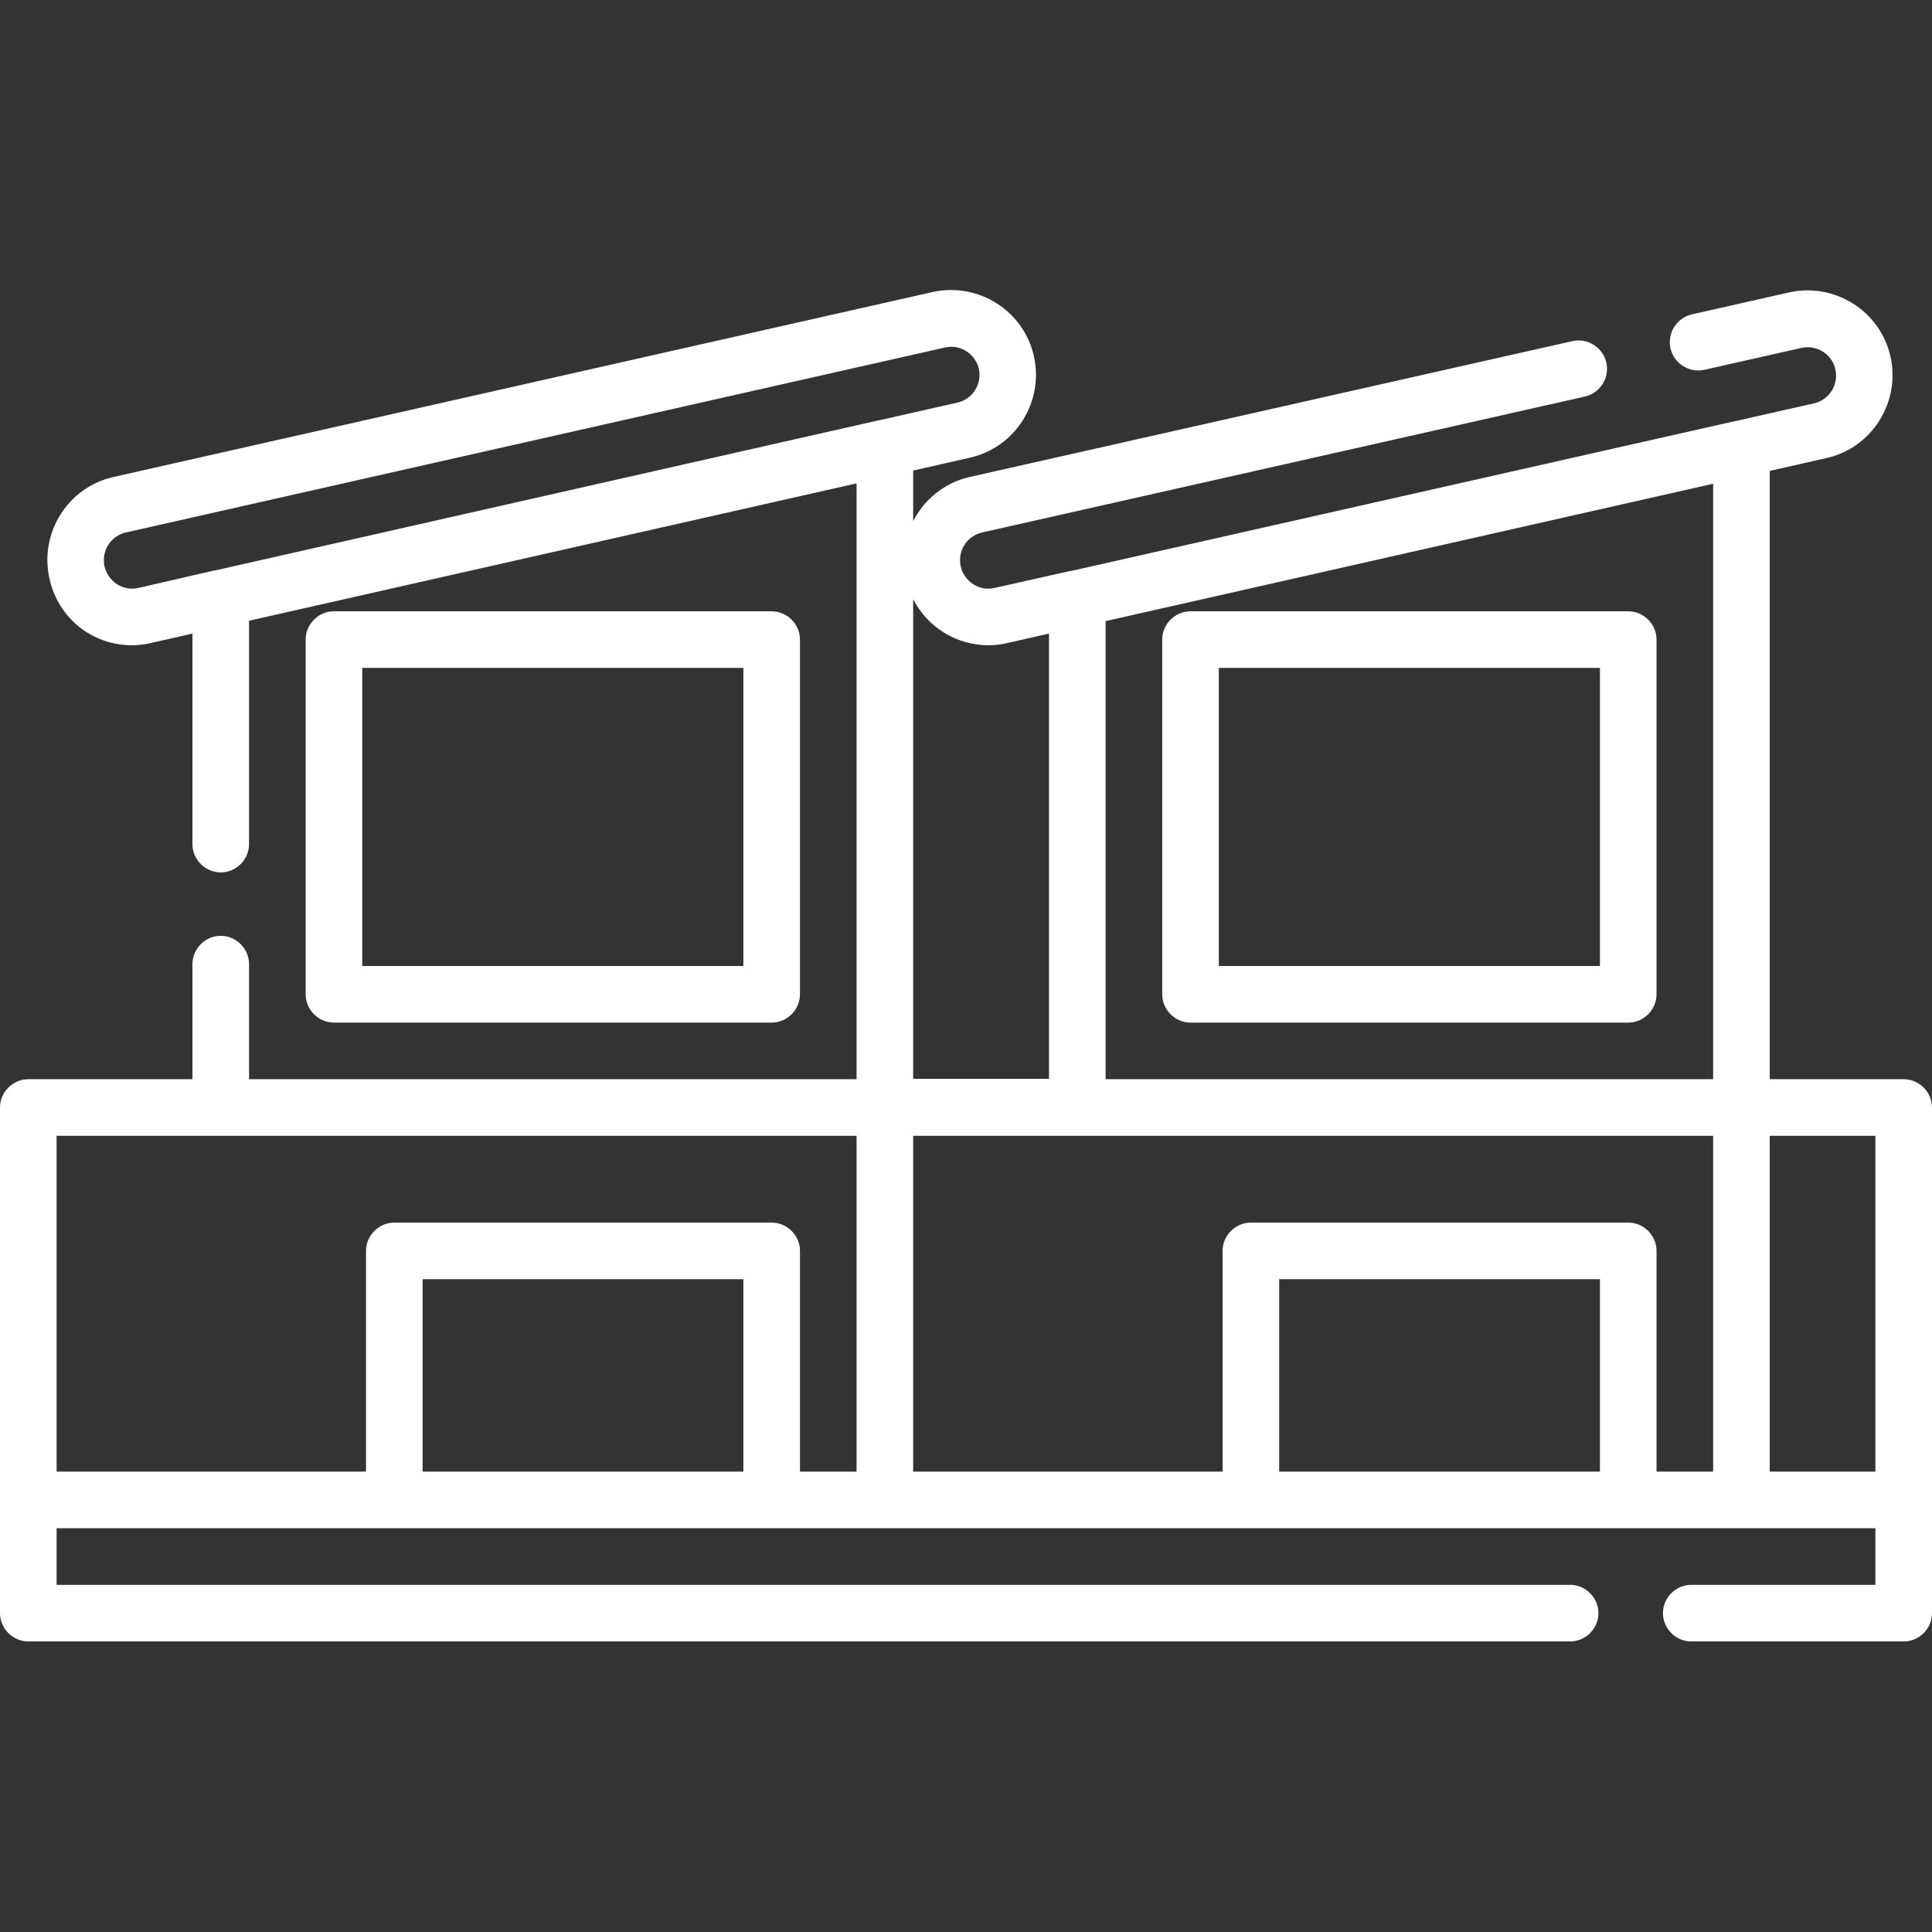
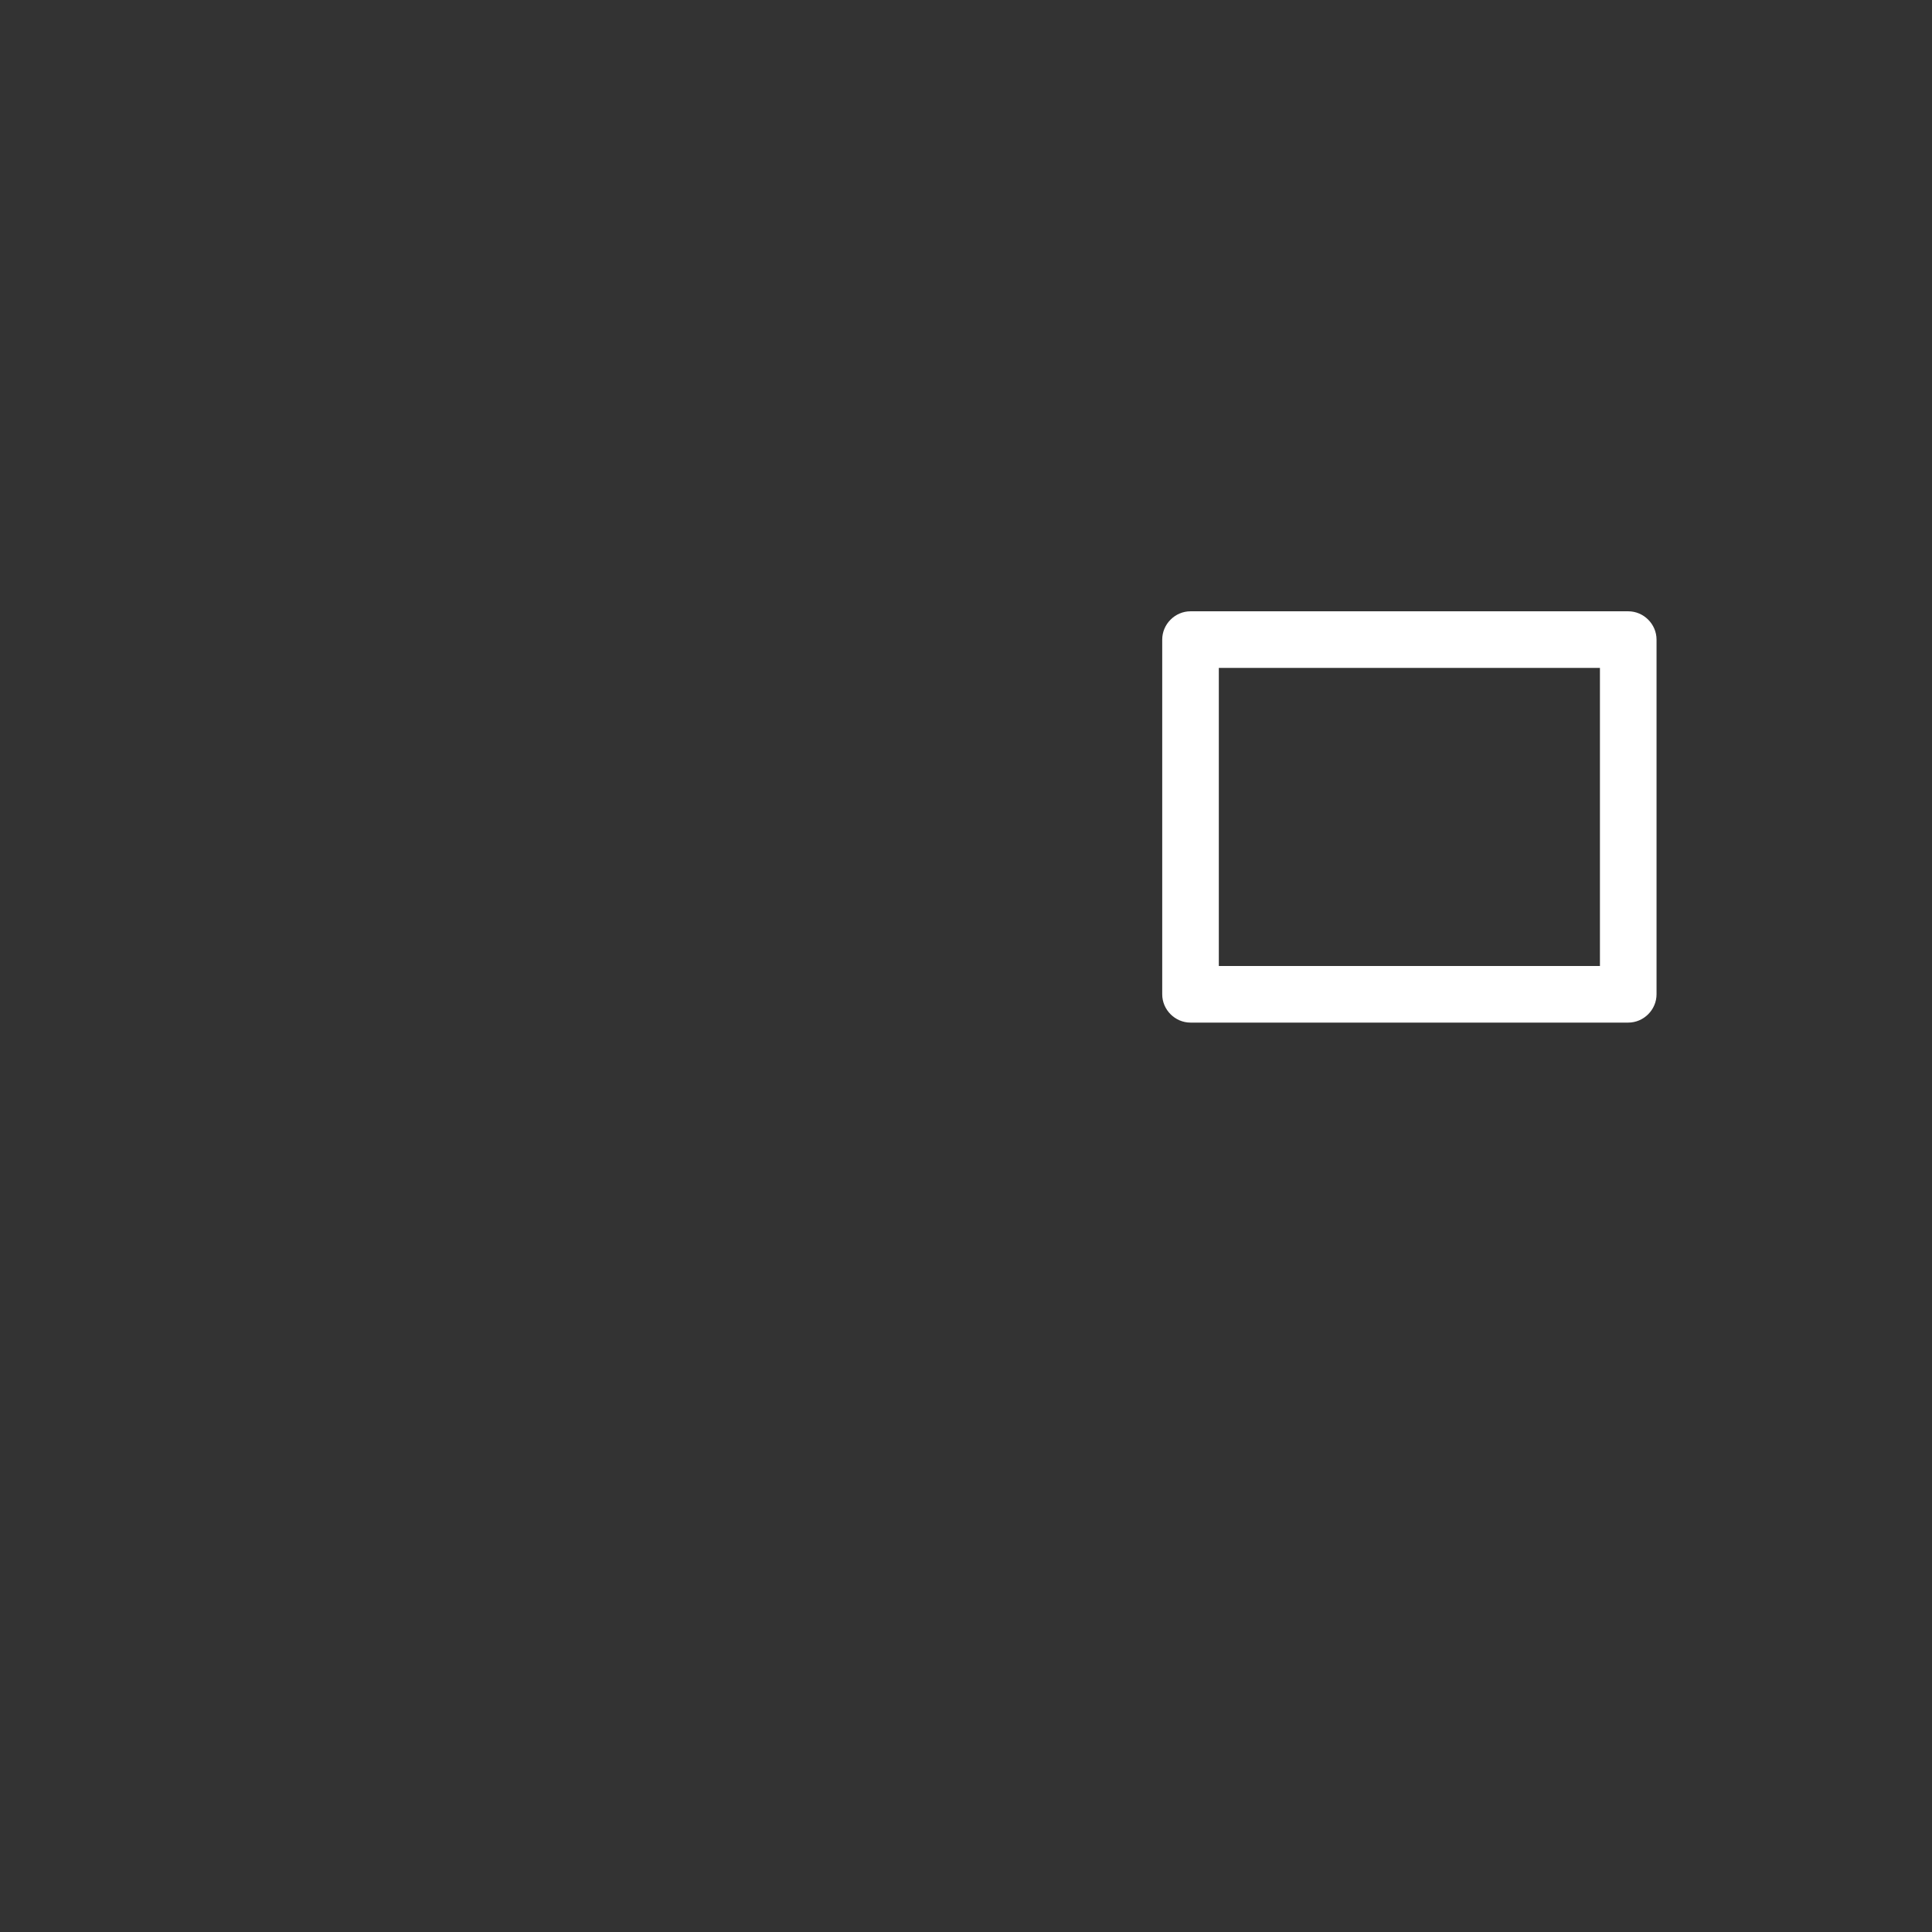
<svg xmlns="http://www.w3.org/2000/svg" version="1.1" id="Layer_1" x="0px" y="0px" viewBox="0 0 512 512" style="enable-background:new 0 0 512 512;" xml:space="preserve">
  <rect x="0" y="0" width="512" height="512" fill="#333333" stroke="none" />
  <style type="text/css"> .st0{fill:#FFFFFF;} </style>
  <g>
    <g>
-       <path class="st0" d="M204.5,271c4.1,0,7.5-3.4,7.5-7.5v-94c0-4.1-3.4-7.5-7.5-7.5h-116c-4.1,0-7.5,3.4-7.5,7.5v94 c0,4.1,3.4,7.5,7.5,7.5H204.5z M96,177h101v79H96V177z" />
-       <path class="st0" d="M504.5,286H469V124.8l15-3.4c12.1-2.7,19.7-14.8,17-26.9c-2.7-12.1-14.8-19.7-26.9-17l-25.7,5.8 c-4,0.9-6.6,4.9-5.7,9c0.9,4,4.9,6.6,9,5.7l25.7-5.8c4-0.9,8.1,1.6,9,5.7c0.9,4-1.6,8.1-5.7,9l-20.8,4.7c0,0-0.1,0-0.1,0 l-175.9,39.7c-0.1,0-0.1,0-0.2,0l-20.1,4.5c-0.5,0.1-1.1,0.2-1.7,0.2c-3.5,0-6.5-2.5-7.3-5.9c-0.9-4,1.6-8.1,5.7-9l159.7-36 c4-0.9,6.6-4.9,5.7-9c-0.9-4-4.9-6.6-9-5.7l-159.7,36c-6.7,1.5-12.1,6-15,11.7v-13.4l15-3.4c12.1-2.7,19.7-14.8,17-26.9 c0,0,0,0,0,0c-2.7-12.1-14.8-19.7-26.9-17l-217,49c-12.1,2.7-19.7,14.8-17,26.9C15.4,163.8,24.4,171,35,171c1.7,0,3.3-0.2,5-0.6 l11-2.5v55.8c0,4.1,3.4,7.5,7.5,7.5s7.5-3.4,7.5-7.5v-59.2l161-36.4V286H66v-30.5c0-4.1-3.4-7.5-7.5-7.5s-7.5,3.4-7.5,7.5V286H7.5 c-4.1,0-7.5,3.4-7.5,7.5v134c0,4.1,3.4,7.5,7.5,7.5h408.6c4.1,0,7.5-3.4,7.5-7.5s-3.4-7.5-7.5-7.5H15v-15h482v15h-48.8 c-4.1,0-7.5,3.4-7.5,7.5s3.4,7.5,7.5,7.5h56.3c4.1,0,7.5-3.4,7.5-7.5v-134C512,289.4,508.6,286,504.5,286z M36.7,155.8 c-0.5,0.1-1.1,0.2-1.7,0.2c-3.5,0-6.5-2.5-7.3-5.9c-0.9-4,1.6-8.1,5.7-9l217-49c0.6-0.1,1.1-0.2,1.7-0.2c3.4,0,6.5,2.4,7.3,5.8 c0.9,4-1.6,8.1-5.7,9l-20.8,4.7c0,0-0.1,0-0.1,0L56.9,151.2c-0.1,0-0.1,0-0.2,0L36.7,155.8z M454,286H293V164.6l161-36.4V286z M262,171c1.7,0,3.3-0.2,5-0.6l11-2.5v118h-36V158.8C245.8,166.2,253.4,171,262,171z M15,301h212v89h-15v-58.5 c0-4.1-3.4-7.5-7.5-7.5h-100c-4.1,0-7.5,3.4-7.5,7.5V390H15V301z M112,390v-51h85v51H112z M242,301h212v89h-15v-58.5 c0-4.1-3.4-7.5-7.5-7.5h-100c-4.1,0-7.5,3.4-7.5,7.5V390h-82L242,301z M339,390v-51h85v51H339z M469,390v-89h28v89H469z" />
      <path class="st0" d="M315.5,271h116c4.1,0,7.5-3.4,7.5-7.5v-94c0-4.1-3.4-7.5-7.5-7.5h-116c-4.1,0-7.5,3.4-7.5,7.5v94 C308,267.6,311.4,271,315.5,271z M323,177h101v79H323V177z" />
    </g>
  </g>
</svg>